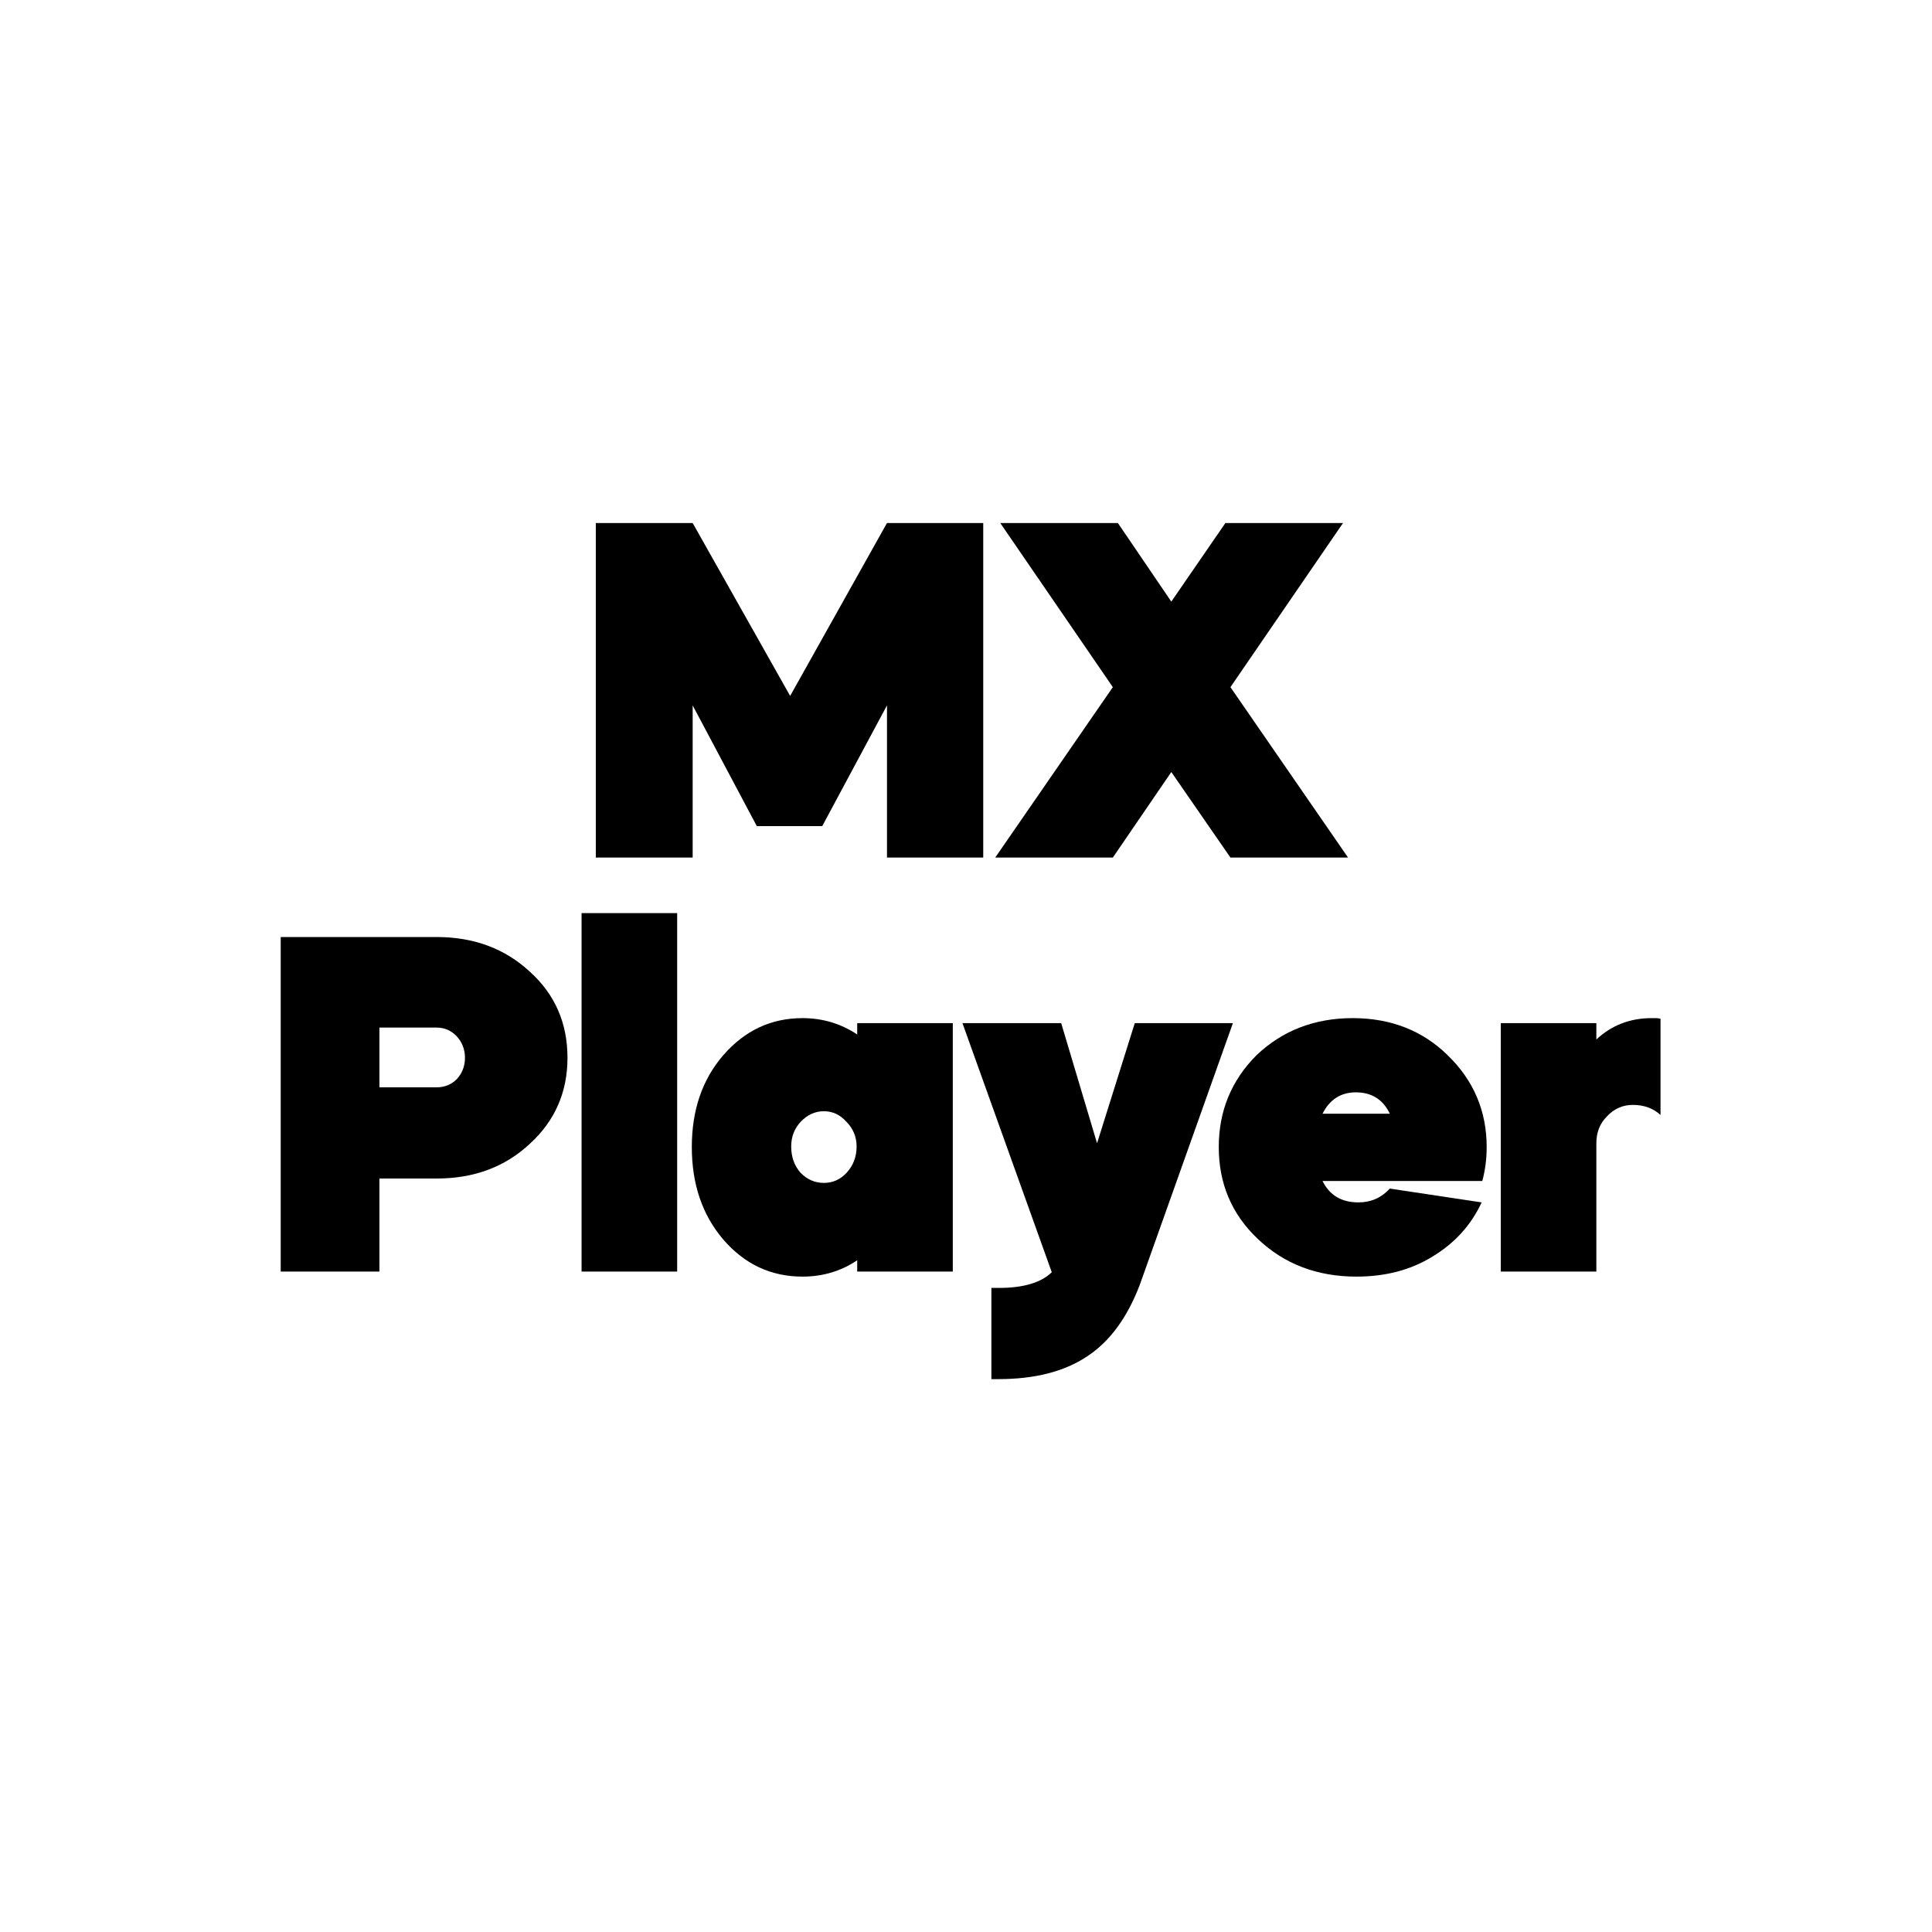
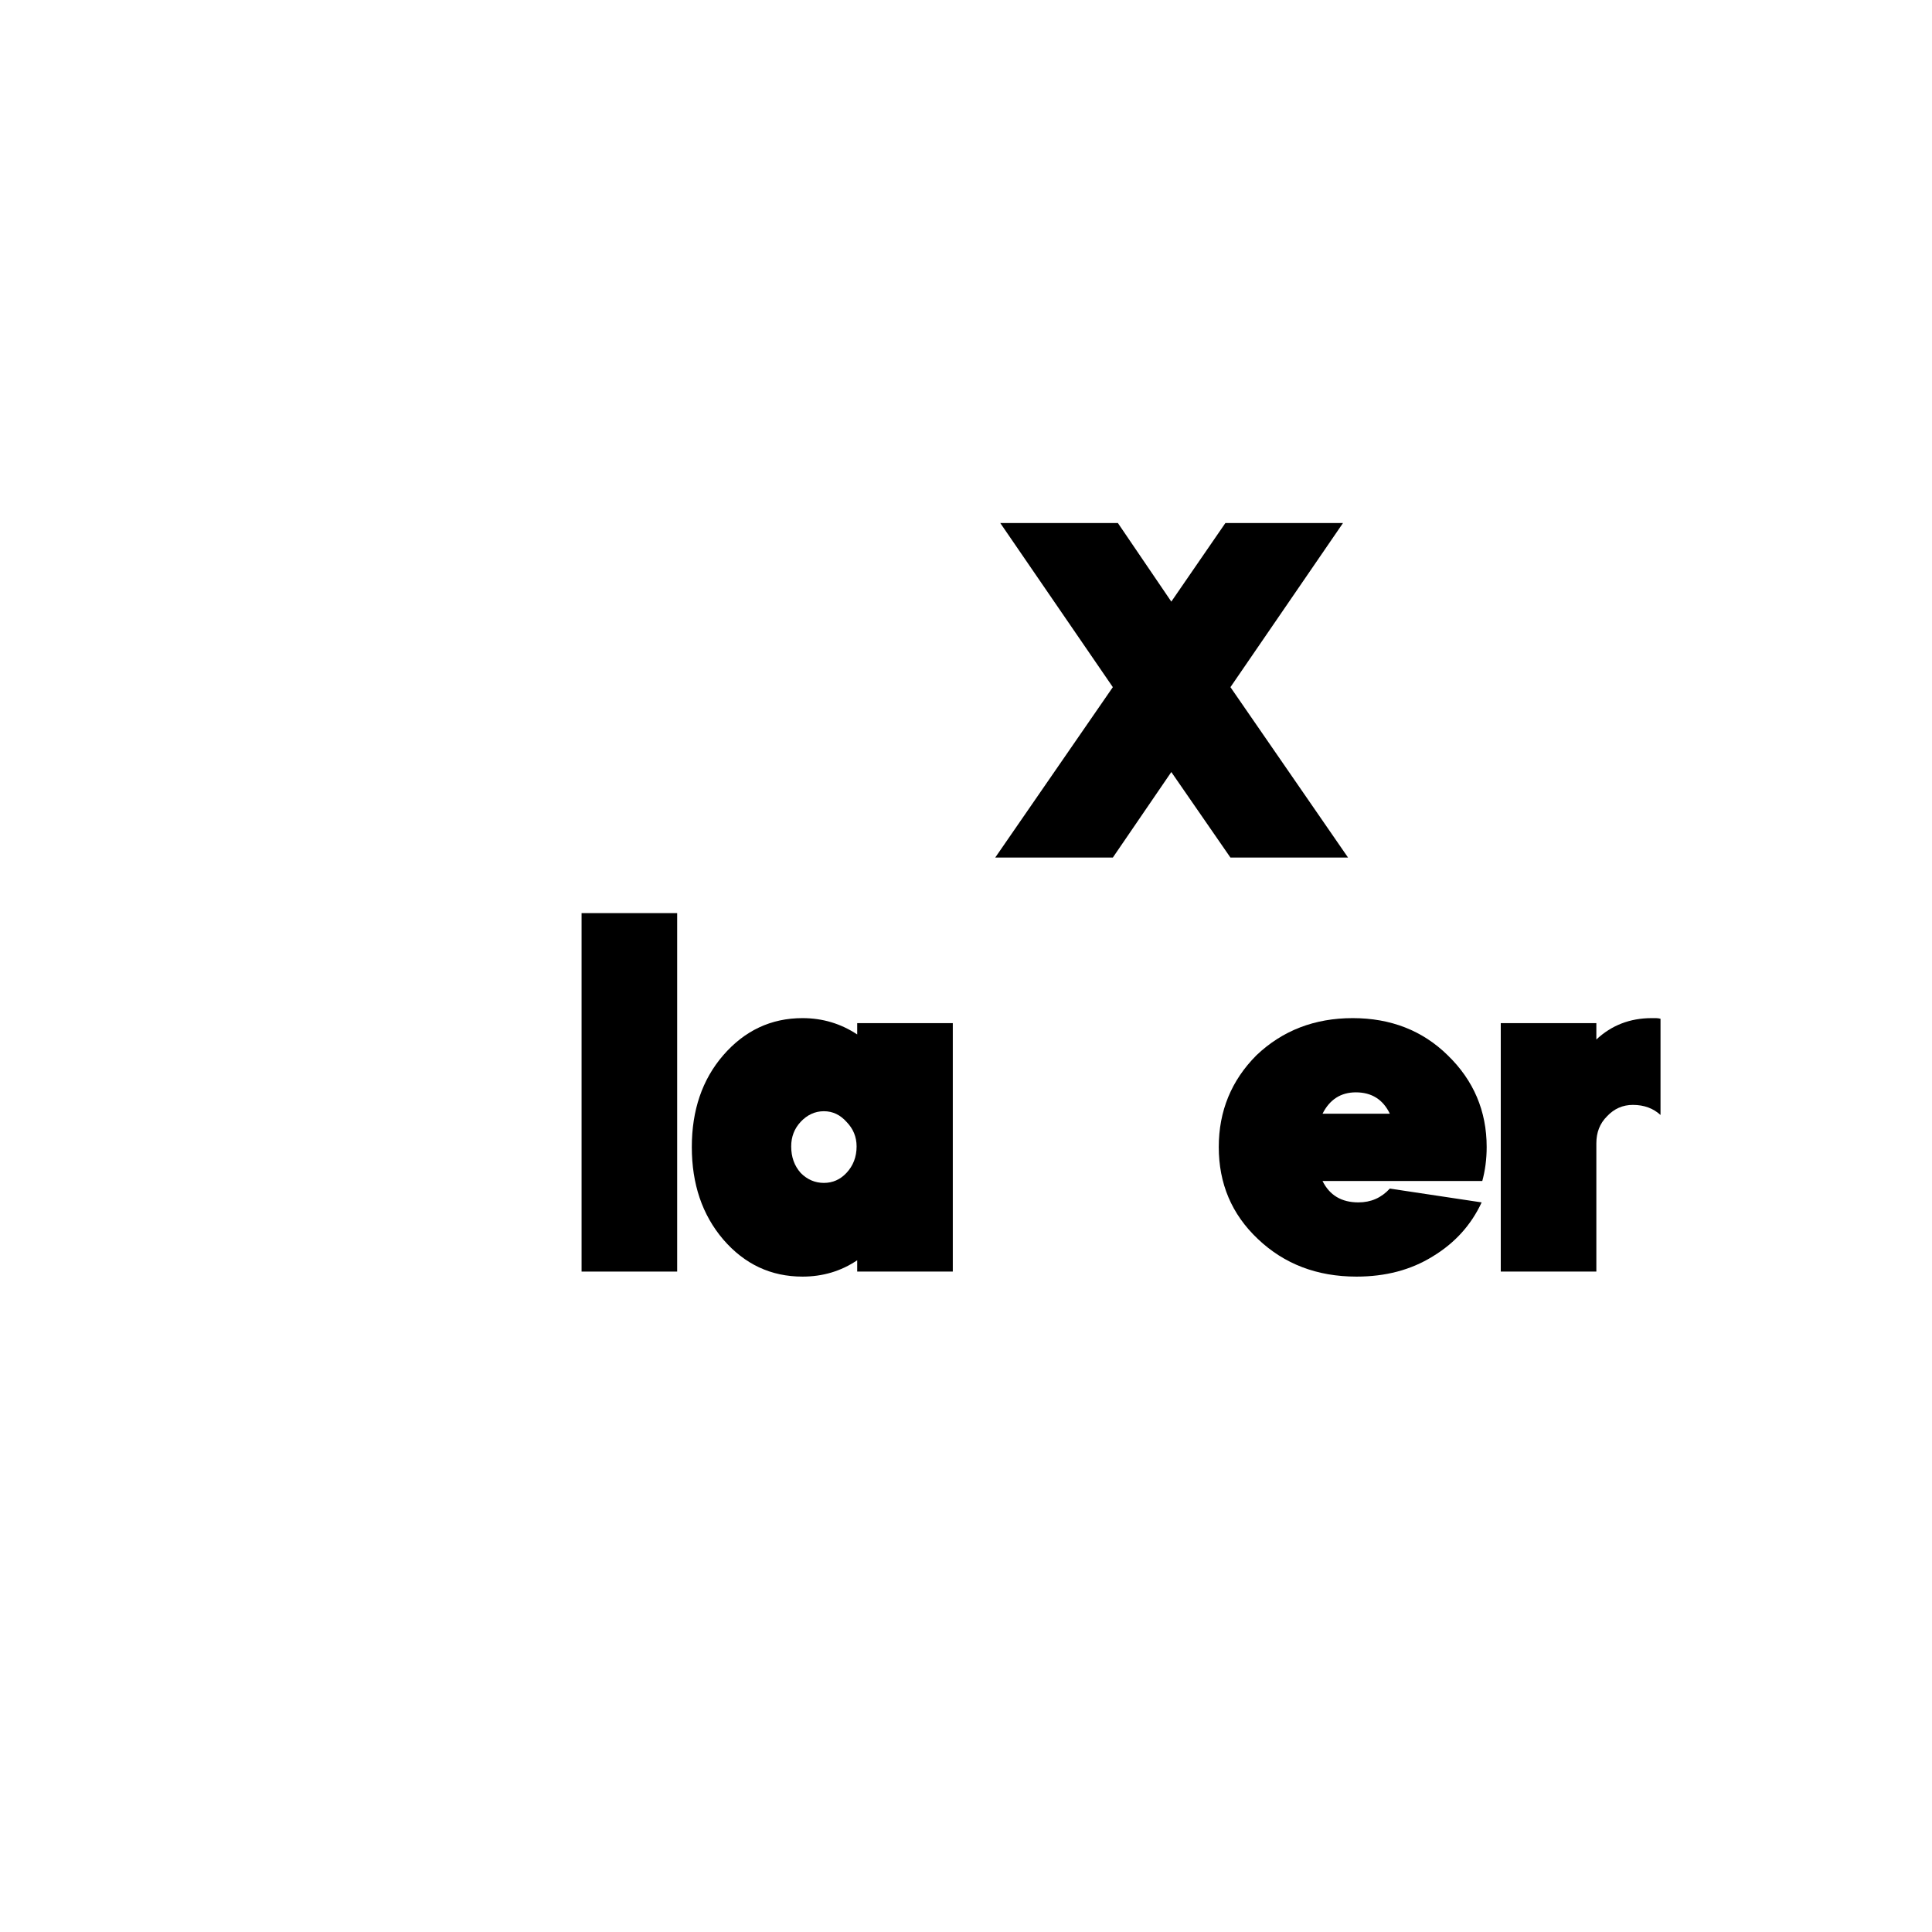
<svg xmlns="http://www.w3.org/2000/svg" width="64" zoomAndPan="magnify" viewBox="0 0 48 48" height="64" preserveAspectRatio="xMidYMid meet" version="1.0">
  <defs>
    <g />
  </defs>
  <g fill="#000000" fill-opacity="1">
    <g transform="translate(14.506, 21.306)">
      <g>
-         <path d="M 2.703 0 L 0.297 0 L 0.297 -8.312 L 2.703 -8.312 L 5.125 -4.016 L 7.531 -8.312 L 9.922 -8.312 L 9.922 0 L 7.531 0 L 7.531 -3.781 L 5.922 -0.781 L 4.297 -0.781 L 2.703 -3.781 Z M 2.703 0 " />
-       </g>
+         </g>
    </g>
  </g>
  <g fill="#000000" fill-opacity="1">
    <g transform="translate(24.726, 21.306)">
      <g>
        <path d="M 2.922 -4.234 L 0.125 -8.312 L 3.047 -8.312 L 4.375 -6.359 L 5.719 -8.312 L 8.641 -8.312 L 5.844 -4.234 L 8.766 0 L 5.844 0 L 4.375 -2.125 L 2.922 0 L 0 0 Z M 2.922 -4.234 " />
      </g>
    </g>
  </g>
  <g fill="#000000" fill-opacity="1">
    <g transform="translate(6.677, 31.592)">
      <g>
-         <path d="M 2.75 -2.312 L 2.75 0 L 0.297 0 L 0.297 -8.312 L 4.172 -8.312 C 5.098 -8.312 5.867 -8.023 6.484 -7.453 C 7.109 -6.891 7.422 -6.176 7.422 -5.312 C 7.422 -4.457 7.109 -3.742 6.484 -3.172 C 5.867 -2.598 5.098 -2.312 4.172 -2.312 Z M 4.172 -6.062 L 2.75 -6.062 L 2.75 -4.578 L 4.172 -4.578 C 4.367 -4.578 4.535 -4.645 4.672 -4.781 C 4.805 -4.926 4.875 -5.102 4.875 -5.312 C 4.875 -5.52 4.805 -5.695 4.672 -5.844 C 4.535 -5.988 4.367 -6.062 4.172 -6.062 Z M 4.172 -6.062 " />
-       </g>
+         </g>
    </g>
  </g>
  <g fill="#000000" fill-opacity="1">
    <g transform="translate(14.215, 31.592)">
      <g>
        <path d="M 2.609 0 L 0.234 0 L 0.234 -8.906 L 2.609 -8.906 Z M 2.609 0 " />
      </g>
    </g>
  </g>
  <g fill="#000000" fill-opacity="1">
    <g transform="translate(17.063, 31.592)">
      <g>
        <path d="M 2.875 -6.297 C 3.375 -6.297 3.828 -6.16 4.234 -5.891 L 4.234 -6.172 L 6.609 -6.172 L 6.609 0 L 4.234 0 L 4.234 -0.281 C 3.828 -0.008 3.375 0.125 2.875 0.125 C 2.094 0.125 1.438 -0.18 0.906 -0.797 C 0.383 -1.41 0.125 -2.176 0.125 -3.094 C 0.125 -4.008 0.383 -4.77 0.906 -5.375 C 1.438 -5.988 2.094 -6.297 2.875 -6.297 Z M 2.594 -3.109 C 2.594 -2.848 2.672 -2.629 2.828 -2.453 C 2.992 -2.285 3.188 -2.203 3.406 -2.203 C 3.625 -2.203 3.812 -2.285 3.969 -2.453 C 4.133 -2.629 4.219 -2.848 4.219 -3.109 C 4.219 -3.348 4.133 -3.551 3.969 -3.719 C 3.812 -3.895 3.625 -3.984 3.406 -3.984 C 3.188 -3.984 2.992 -3.895 2.828 -3.719 C 2.672 -3.551 2.594 -3.348 2.594 -3.109 Z M 2.594 -3.109 " />
      </g>
    </g>
  </g>
  <g fill="#000000" fill-opacity="1">
    <g transform="translate(23.912, 31.592)">
      <g>
-         <path d="M 2.219 0.016 L 0 -6.172 L 2.453 -6.172 L 3.344 -3.188 L 4.281 -6.172 L 6.719 -6.172 L 4.406 0.328 C 4.094 1.148 3.656 1.742 3.094 2.109 C 2.531 2.484 1.797 2.672 0.891 2.672 L 0.719 2.672 L 0.719 0.406 L 0.906 0.406 C 1.52 0.406 1.957 0.273 2.219 0.016 Z M 2.219 0.016 " />
-       </g>
+         </g>
    </g>
  </g>
  <g fill="#000000" fill-opacity="1">
    <g transform="translate(30.155, 31.592)">
      <g>
        <path d="M 6.672 -2.25 L 2.703 -2.25 C 2.879 -1.895 3.176 -1.719 3.594 -1.719 C 3.906 -1.719 4.164 -1.832 4.375 -2.062 L 6.656 -1.719 C 6.395 -1.156 5.988 -0.707 5.438 -0.375 C 4.895 -0.039 4.266 0.125 3.547 0.125 C 2.566 0.125 1.75 -0.188 1.094 -0.812 C 0.445 -1.426 0.125 -2.188 0.125 -3.094 C 0.125 -3.988 0.438 -4.75 1.062 -5.375 C 1.707 -5.988 2.504 -6.297 3.453 -6.297 C 4.398 -6.297 5.188 -5.988 5.812 -5.375 C 6.457 -4.75 6.781 -3.988 6.781 -3.094 C 6.781 -2.789 6.742 -2.508 6.672 -2.25 Z M 2.703 -3.922 L 4.375 -3.922 C 4.207 -4.273 3.926 -4.453 3.531 -4.453 C 3.156 -4.453 2.879 -4.273 2.703 -3.922 Z M 2.703 -3.922 " />
      </g>
    </g>
  </g>
  <g fill="#000000" fill-opacity="1">
    <g transform="translate(37.052, 31.592)">
      <g>
        <path d="M 2.609 -6.172 L 2.609 -5.766 C 2.984 -6.117 3.441 -6.297 3.984 -6.297 C 4.023 -6.297 4.062 -6.297 4.094 -6.297 C 4.133 -6.297 4.172 -6.289 4.203 -6.281 L 4.203 -3.891 C 4.023 -4.055 3.797 -4.141 3.516 -4.141 C 3.266 -4.141 3.051 -4.047 2.875 -3.859 C 2.695 -3.68 2.609 -3.457 2.609 -3.188 L 2.609 0 L 0.234 0 L 0.234 -6.172 Z M 2.609 -6.172 " />
      </g>
    </g>
  </g>
</svg>